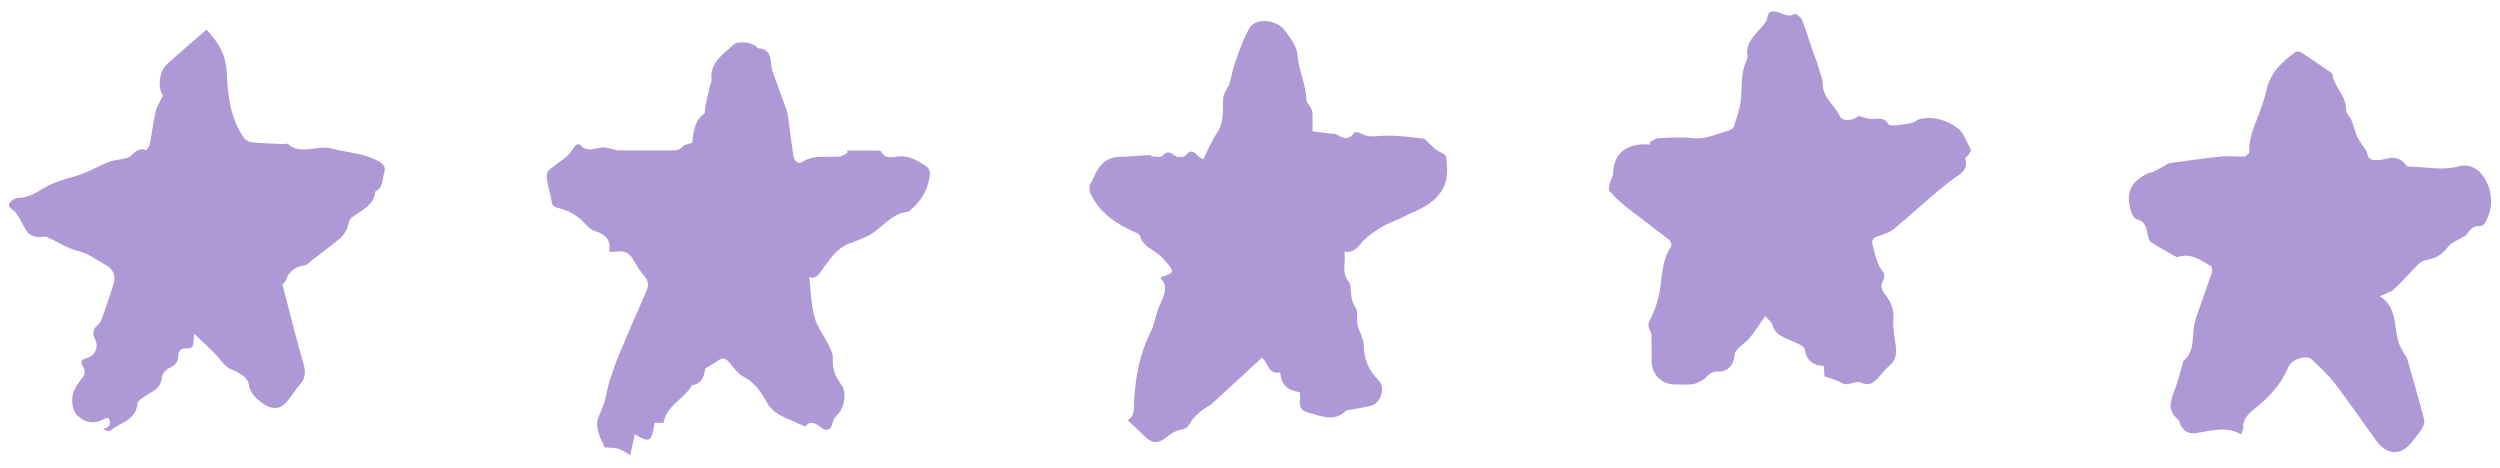
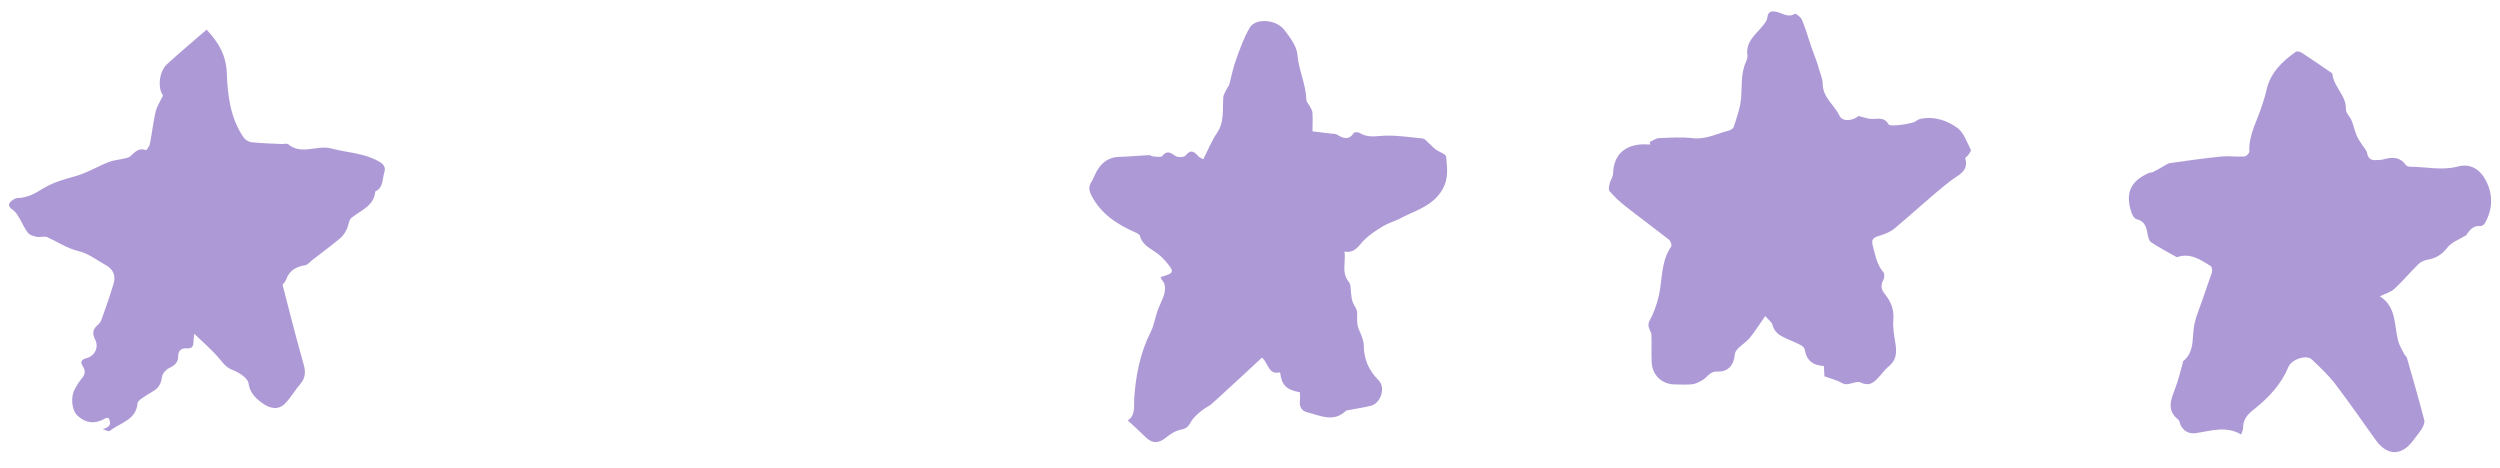
<svg xmlns="http://www.w3.org/2000/svg" width="139" height="26" viewBox="0 0 139 26" fill="none">
  <g id="Layer 1">
    <g id="Oojk3p.tif">
      <g id="Group">
        <path id="Vector" d="M62.712 23.368C63.15 23.081 63.032 22.571 63.065 22.113C63.156 20.839 63.398 19.604 63.986 18.44C64.169 18.081 64.222 17.662 64.359 17.277C64.463 16.983 64.62 16.701 64.718 16.401C64.777 16.224 64.79 16.022 64.758 15.845C64.731 15.701 64.607 15.577 64.529 15.46C64.568 15.407 64.575 15.394 64.588 15.388C65.287 15.178 65.313 15.12 64.823 14.544C64.633 14.322 64.411 14.12 64.163 13.963C63.823 13.741 63.49 13.544 63.379 13.113C63.359 13.035 63.222 12.963 63.124 12.923C62.104 12.472 61.202 11.884 60.679 10.858C60.548 10.597 60.516 10.374 60.679 10.119C60.803 9.917 60.875 9.695 60.993 9.492C61.267 9.021 61.659 8.734 62.241 8.721C62.797 8.708 63.346 8.649 63.901 8.623C63.96 8.623 64.026 8.688 64.084 8.694C64.267 8.701 64.542 8.766 64.62 8.675C64.901 8.328 65.091 8.498 65.359 8.675C65.49 8.76 65.83 8.747 65.908 8.655C66.209 8.27 66.411 8.44 66.64 8.701C66.686 8.753 66.764 8.779 66.901 8.858C67.156 8.361 67.359 7.845 67.66 7.4C68.085 6.779 67.967 6.1 68.013 5.426C68.026 5.224 68.176 5.028 68.268 4.832C68.287 4.792 68.333 4.766 68.34 4.727C68.47 4.256 68.555 3.773 68.725 3.315C68.947 2.701 69.163 2.073 69.496 1.524C69.823 0.988 70.974 1.08 71.412 1.668C71.725 2.08 72.098 2.563 72.137 3.041C72.209 3.903 72.608 4.681 72.634 5.544C72.634 5.675 72.778 5.799 72.843 5.936C72.895 6.041 72.967 6.158 72.974 6.27C72.993 6.603 72.974 6.936 72.974 7.302C73.34 7.348 73.66 7.387 73.98 7.426C74.098 7.44 74.229 7.426 74.327 7.479C74.667 7.681 74.98 7.832 75.268 7.394C75.301 7.341 75.51 7.335 75.588 7.387C76.033 7.675 76.497 7.564 76.98 7.544C77.686 7.518 78.405 7.629 79.111 7.701C79.209 7.714 79.301 7.825 79.386 7.904C79.53 8.028 79.654 8.178 79.804 8.296C80.007 8.446 80.392 8.564 80.405 8.714C80.458 9.283 80.543 9.871 80.255 10.433C79.863 11.198 79.163 11.551 78.425 11.865C78.203 11.963 77.987 12.08 77.771 12.185C77.471 12.322 77.144 12.427 76.863 12.597C76.497 12.819 76.131 13.061 75.83 13.361C75.536 13.662 75.346 14.087 74.752 13.989C74.843 14.571 74.562 15.159 75 15.682C75.078 15.773 75.091 15.93 75.098 16.061C75.131 16.414 75.124 16.741 75.359 17.081C75.529 17.316 75.418 17.728 75.477 18.061C75.51 18.27 75.627 18.46 75.699 18.669C75.752 18.832 75.823 19.002 75.823 19.172C75.823 19.943 76.091 20.59 76.647 21.14C77.059 21.545 76.778 22.427 76.209 22.564C75.797 22.663 75.373 22.728 74.954 22.806C74.908 22.813 74.856 22.819 74.83 22.846C74.137 23.506 73.392 23.1 72.68 22.924C72.385 22.852 72.229 22.617 72.274 22.283C72.294 22.127 72.274 21.963 72.274 21.813C71.51 21.662 71.274 21.434 71.17 20.702C70.51 20.865 70.523 20.172 70.163 19.885C69.242 20.741 68.326 21.59 67.405 22.427C67.228 22.591 66.987 22.682 66.803 22.839C66.594 23.015 66.365 23.198 66.235 23.427C66.098 23.676 65.986 23.826 65.673 23.885C65.372 23.944 65.071 24.127 64.829 24.329C64.424 24.663 64.065 24.676 63.686 24.297C63.392 24.002 63.084 23.728 62.725 23.395L62.712 23.368Z" fill="#AE99D7" />
        <path id="Vector_2" d="M132.317 16.473C133.258 17.067 133.108 18.08 133.337 18.95C133.402 19.211 133.559 19.447 133.677 19.688C133.716 19.767 133.808 19.826 133.827 19.904C134.154 21.048 134.487 22.198 134.788 23.349C134.827 23.492 134.742 23.689 134.657 23.832C134.513 24.068 134.324 24.283 134.16 24.506C133.52 25.362 132.722 25.349 132.095 24.473C131.343 23.421 130.611 22.362 129.827 21.335C129.448 20.845 128.984 20.414 128.533 19.983C128.245 19.708 127.415 19.969 127.232 20.407C126.827 21.388 126.121 22.126 125.31 22.767C124.944 23.055 124.703 23.342 124.716 23.813C124.716 23.904 124.657 24.002 124.611 24.159C123.774 23.662 122.938 23.956 122.101 24.081C121.702 24.14 121.382 23.97 121.219 23.584C121.186 23.506 121.179 23.394 121.121 23.342C120.408 22.78 120.735 22.152 120.97 21.512C121.127 21.087 121.232 20.643 121.356 20.205C121.369 20.166 121.362 20.1 121.389 20.081C122.121 19.473 121.813 18.571 122.062 17.826C122.075 17.786 122.075 17.741 122.088 17.695C122.389 16.845 122.696 16.002 122.983 15.146C123.016 15.041 122.983 14.838 122.918 14.793C122.356 14.453 121.8 14.047 121.075 14.289C121.062 14.289 121.042 14.309 121.036 14.302C120.552 14.028 120.055 13.773 119.598 13.466C119.48 13.387 119.434 13.165 119.402 13.002C119.336 12.623 119.251 12.296 118.794 12.185C118.676 12.159 118.558 11.963 118.513 11.825C118.147 10.747 118.447 10.073 119.48 9.616C119.545 9.59 119.63 9.596 119.696 9.57C119.879 9.479 120.062 9.374 120.238 9.276C120.376 9.204 120.513 9.087 120.657 9.067C121.604 8.93 122.559 8.799 123.513 8.701C123.931 8.662 124.363 8.727 124.787 8.701C124.886 8.701 125.069 8.518 125.062 8.426C125.016 7.466 125.533 6.662 125.794 5.786C125.866 5.537 125.957 5.289 126.01 5.041C126.212 4.067 126.866 3.433 127.637 2.884C127.709 2.831 127.892 2.871 127.984 2.936C128.513 3.282 129.036 3.642 129.559 4.001C129.605 4.034 129.683 4.073 129.683 4.119C129.755 4.838 130.467 5.315 130.435 6.086C130.428 6.289 130.664 6.485 130.749 6.701C130.86 6.975 130.925 7.276 131.036 7.55C131.102 7.714 131.213 7.858 131.304 8.008C131.409 8.178 131.579 8.335 131.611 8.518C131.683 8.871 131.886 8.93 132.187 8.897C132.278 8.89 132.37 8.897 132.455 8.877C132.945 8.734 133.409 8.681 133.762 9.171C133.801 9.23 133.919 9.27 133.997 9.27C134.886 9.27 135.762 9.498 136.664 9.256C137.344 9.073 137.899 9.407 138.233 10.073C138.625 10.864 138.592 11.655 138.154 12.42C138.115 12.492 137.991 12.577 137.919 12.57C137.527 12.525 137.324 12.773 137.141 13.047C137.134 13.061 137.128 13.074 137.115 13.08C136.755 13.309 136.304 13.459 136.063 13.78C135.762 14.165 135.435 14.361 134.971 14.44C134.794 14.472 134.598 14.557 134.468 14.681C134.01 15.133 133.592 15.629 133.121 16.067C132.932 16.244 132.644 16.316 132.324 16.473H132.317Z" fill="#AE99D7" />
-         <path id="Vector_3" d="M44.751 23.708C44.47 23.584 44.28 23.492 44.091 23.414C43.522 23.172 42.953 22.963 42.627 22.355C42.313 21.78 41.94 21.25 41.306 20.924C40.973 20.754 40.757 20.362 40.483 20.081C40.319 19.904 40.136 19.891 39.934 20.041C39.731 20.185 39.509 20.303 39.215 20.486C39.149 20.839 39.091 21.329 38.483 21.414C38.045 22.185 37.051 22.545 36.894 23.512H36.398C36.234 24.578 36.123 24.656 35.293 24.14C35.208 24.545 35.13 24.911 35.045 25.309C34.822 25.185 34.613 25.022 34.371 24.95C34.123 24.878 33.849 24.898 33.626 24.878C33.502 24.61 33.365 24.368 33.293 24.113C33.228 23.885 33.175 23.623 33.221 23.401C33.293 23.061 33.483 22.754 33.587 22.414C33.705 22.035 33.757 21.63 33.875 21.25C34.038 20.721 34.221 20.192 34.437 19.675C34.92 18.512 35.424 17.361 35.927 16.211C36.064 15.904 36.09 15.655 35.836 15.368C35.581 15.08 35.385 14.734 35.188 14.4C34.973 14.048 34.679 13.917 34.273 13.995C34.162 14.015 34.038 13.995 33.868 13.995C33.999 13.316 33.639 13.021 33.058 12.838C32.835 12.773 32.639 12.564 32.476 12.381C32.071 11.936 31.561 11.688 30.992 11.551C30.724 11.485 30.692 11.355 30.659 11.126C30.607 10.773 30.476 10.44 30.424 10.087C30.391 9.891 30.378 9.609 30.489 9.498C30.796 9.198 31.182 8.975 31.515 8.694C31.652 8.583 31.757 8.42 31.861 8.27C31.973 8.106 32.103 7.897 32.306 8.1C32.665 8.453 33.032 8.263 33.417 8.198C33.574 8.171 33.744 8.224 33.907 8.25C34.064 8.276 34.215 8.361 34.371 8.361C35.332 8.368 36.293 8.361 37.26 8.361C37.522 8.361 37.77 8.381 37.979 8.132C38.071 8.021 38.293 8.015 38.476 7.949C38.581 7.374 38.574 6.74 39.149 6.322C39.228 6.263 39.182 6.047 39.215 5.91C39.3 5.518 39.391 5.126 39.483 4.74C39.509 4.642 39.568 4.544 39.561 4.446C39.45 3.472 40.208 3.027 40.783 2.485C41.032 2.25 41.797 2.354 42.058 2.59C42.091 2.616 42.117 2.674 42.15 2.681C43.012 2.746 42.784 3.459 42.953 3.956C43.182 4.642 43.45 5.315 43.692 5.995C43.758 6.184 43.803 6.381 43.829 6.583C43.927 7.289 44.012 7.995 44.117 8.701C44.163 8.982 44.385 9.145 44.633 8.989C45.274 8.577 45.98 8.773 46.66 8.707C46.823 8.694 46.973 8.57 47.13 8.498C47.117 8.453 47.104 8.413 47.097 8.368C47.647 8.368 48.189 8.368 48.738 8.368C48.823 8.368 48.967 8.368 48.986 8.413C49.202 8.864 49.614 8.74 49.947 8.701C50.549 8.636 50.993 8.917 51.451 9.211C51.817 9.446 51.693 9.832 51.621 10.132C51.464 10.793 51.065 11.322 50.536 11.747C50.523 11.753 50.516 11.773 50.503 11.773C49.503 11.858 49.013 12.767 48.189 13.146C47.875 13.289 47.555 13.427 47.228 13.538C46.555 13.773 46.202 14.342 45.803 14.865C45.568 15.178 45.418 15.551 44.993 15.401C45.084 16.165 45.097 16.924 45.287 17.636C45.431 18.185 45.823 18.662 46.071 19.185C46.189 19.427 46.326 19.701 46.307 19.95C46.261 20.518 46.464 20.97 46.79 21.407C47.097 21.813 46.947 22.702 46.568 23.048C46.444 23.166 46.326 23.336 46.294 23.499C46.215 23.891 45.967 24.028 45.646 23.767C45.313 23.492 45.026 23.381 44.777 23.708H44.751Z" fill="#AE99D7" />
        <path id="Vector_4" d="M103.322 6.446C103.597 6.518 103.773 6.577 103.95 6.603C104.316 6.662 104.754 6.439 105.009 6.923C105.087 7.067 106.375 6.871 106.519 6.74C106.591 6.675 106.689 6.629 106.78 6.609C107.545 6.452 108.257 6.694 108.833 7.113C109.192 7.374 109.355 7.904 109.578 8.328C109.61 8.387 109.493 8.524 109.434 8.623C109.388 8.688 109.257 8.76 109.27 8.799C109.473 9.544 108.885 9.714 108.434 10.067C107.362 10.904 106.375 11.838 105.329 12.708C105.094 12.904 104.78 13.021 104.479 13.113C104.172 13.204 104.028 13.296 104.126 13.662C104.27 14.185 104.349 14.714 104.721 15.146C104.793 15.231 104.773 15.459 104.708 15.577C104.558 15.865 104.59 16.087 104.793 16.342C105.12 16.747 105.316 17.192 105.27 17.754C105.231 18.198 105.316 18.656 105.388 19.107C105.466 19.597 105.44 20.035 105.009 20.375C104.826 20.518 104.689 20.721 104.532 20.891C104.244 21.205 103.989 21.525 103.453 21.264C103.251 21.166 102.917 21.368 102.643 21.362C102.479 21.362 102.316 21.231 102.146 21.166C101.937 21.087 101.721 21.022 101.44 20.924C101.433 20.787 101.42 20.571 101.407 20.349C100.806 20.322 100.44 20.048 100.348 19.447C100.335 19.355 100.231 19.244 100.139 19.198C99.865 19.054 99.577 18.937 99.296 18.812C98.95 18.656 98.656 18.479 98.551 18.067C98.512 17.91 98.329 17.786 98.146 17.571C97.832 18.022 97.59 18.414 97.296 18.773C97.113 19.002 96.845 19.166 96.636 19.375C96.544 19.466 96.459 19.597 96.453 19.715C96.407 20.309 96.067 20.689 95.486 20.656C95.08 20.636 94.943 20.956 94.681 21.12C94.505 21.224 94.309 21.335 94.113 21.362C93.793 21.401 93.466 21.375 93.139 21.375C92.4 21.375 91.858 20.858 91.832 20.12C91.812 19.623 91.838 19.126 91.819 18.63C91.819 18.479 91.701 18.335 91.668 18.185C91.649 18.087 91.649 17.963 91.694 17.878C91.943 17.414 92.119 16.95 92.237 16.42C92.433 15.512 92.348 14.531 92.917 13.708C92.969 13.636 92.884 13.394 92.793 13.322C91.982 12.688 91.152 12.08 90.348 11.446C90.034 11.204 89.753 10.923 89.492 10.629C89.42 10.551 89.466 10.355 89.492 10.217C89.537 10.021 89.681 9.838 89.688 9.642C89.714 8.701 90.23 8.126 91.185 8.034C91.374 8.015 91.57 8.034 91.76 8.034C91.747 7.989 91.734 7.943 91.721 7.897C91.891 7.825 92.061 7.688 92.237 7.681C92.858 7.655 93.485 7.609 94.1 7.681C94.845 7.773 95.459 7.426 96.133 7.256C96.237 7.23 96.374 7.139 96.4 7.047C96.557 6.537 96.754 6.028 96.799 5.505C96.865 4.812 96.773 4.099 97.08 3.433C97.126 3.328 97.172 3.197 97.159 3.093C97.035 2.289 97.669 1.884 98.074 1.354C98.159 1.243 98.25 1.112 98.263 0.988C98.296 0.629 98.499 0.596 98.786 0.661C99.113 0.733 99.414 1.001 99.799 0.766C99.845 0.74 100.133 0.955 100.192 1.106C100.388 1.576 100.525 2.067 100.688 2.544C100.799 2.871 100.924 3.191 101.041 3.511C101.067 3.59 101.087 3.675 101.113 3.76C101.192 4.06 101.335 4.354 101.342 4.655C101.342 5.426 101.996 5.838 102.283 6.446C102.44 6.779 103.009 6.727 103.349 6.439L103.322 6.446Z" fill="#AE99D7" />
        <path id="Vector_5" d="M15.71 15.832C15.893 16.538 16.043 17.139 16.2 17.734C16.422 18.584 16.645 19.434 16.887 20.277C16.998 20.669 16.985 21.015 16.703 21.342C16.396 21.695 16.168 22.113 15.841 22.447C15.462 22.826 14.965 22.715 14.54 22.381C14.154 22.087 13.899 21.826 13.815 21.303C13.762 21.009 13.285 20.702 12.932 20.571C12.514 20.414 12.337 20.087 12.076 19.8C11.703 19.388 11.278 19.022 10.801 18.558C10.775 18.806 10.755 18.917 10.755 19.028C10.755 19.264 10.651 19.388 10.409 19.368C10.082 19.342 9.912 19.479 9.906 19.819C9.906 20.153 9.71 20.323 9.402 20.466C9.226 20.551 9.023 20.78 9.004 20.963C8.965 21.342 8.801 21.591 8.487 21.767C8.272 21.891 8.056 22.029 7.853 22.172C7.762 22.238 7.651 22.342 7.644 22.434C7.566 23.368 6.67 23.499 6.108 23.957C6.049 24.009 5.873 23.924 5.716 23.859C6.089 23.754 6.232 23.578 6.03 23.238C5.971 23.238 5.919 23.231 5.886 23.244C5.317 23.591 4.794 23.551 4.317 23.12C3.984 22.819 3.905 22.081 4.173 21.604C4.278 21.414 4.396 21.218 4.54 21.055C4.723 20.839 4.775 20.623 4.611 20.375C4.441 20.12 4.526 19.989 4.821 19.911C5.278 19.78 5.507 19.303 5.291 18.884C5.128 18.558 5.141 18.316 5.428 18.074C5.526 17.996 5.611 17.871 5.651 17.754C5.886 17.094 6.115 16.44 6.317 15.773C6.448 15.329 6.298 14.963 5.873 14.734C5.383 14.466 4.919 14.094 4.389 13.969C3.736 13.812 3.213 13.453 2.624 13.185C2.468 13.113 2.245 13.204 2.069 13.172C1.886 13.139 1.664 13.08 1.559 12.95C1.35 12.688 1.226 12.368 1.049 12.08C0.951 11.923 0.847 11.754 0.696 11.655C0.396 11.453 0.467 11.289 0.709 11.12C0.794 11.061 0.899 11.008 0.99 11.008C1.552 11.002 1.997 10.721 2.454 10.446C2.984 10.133 3.566 9.969 4.16 9.806C4.807 9.629 5.402 9.263 6.03 9.015C6.304 8.904 6.618 8.884 6.912 8.812C7.023 8.786 7.154 8.766 7.239 8.695C7.487 8.472 7.703 8.191 8.115 8.348C8.141 8.361 8.311 8.126 8.337 7.989C8.455 7.4 8.514 6.799 8.651 6.217C8.716 5.923 8.899 5.655 9.063 5.309C8.768 4.923 8.821 3.995 9.291 3.564C10.004 2.91 10.742 2.296 11.488 1.648C12.18 2.394 12.573 3.073 12.612 4.093C12.658 5.302 12.808 6.59 13.559 7.662C13.651 7.786 13.841 7.897 13.998 7.91C14.553 7.969 15.115 7.982 15.677 8.008C15.795 8.008 15.958 7.962 16.024 8.021C16.769 8.642 17.632 8.041 18.429 8.257C19.305 8.492 20.246 8.505 21.063 8.976C21.331 9.132 21.462 9.283 21.364 9.603C21.246 9.976 21.325 10.433 20.867 10.642C20.795 11.459 20.063 11.688 19.54 12.113C19.39 12.237 19.383 12.531 19.285 12.734C19.194 12.917 19.083 13.107 18.932 13.231C18.416 13.662 17.88 14.061 17.344 14.473C17.22 14.571 17.102 14.727 16.965 14.747C16.455 14.832 16.082 15.041 15.906 15.551C15.86 15.682 15.743 15.786 15.71 15.826V15.832Z" fill="#AE99D7" />
      </g>
    </g>
  </g>
</svg>